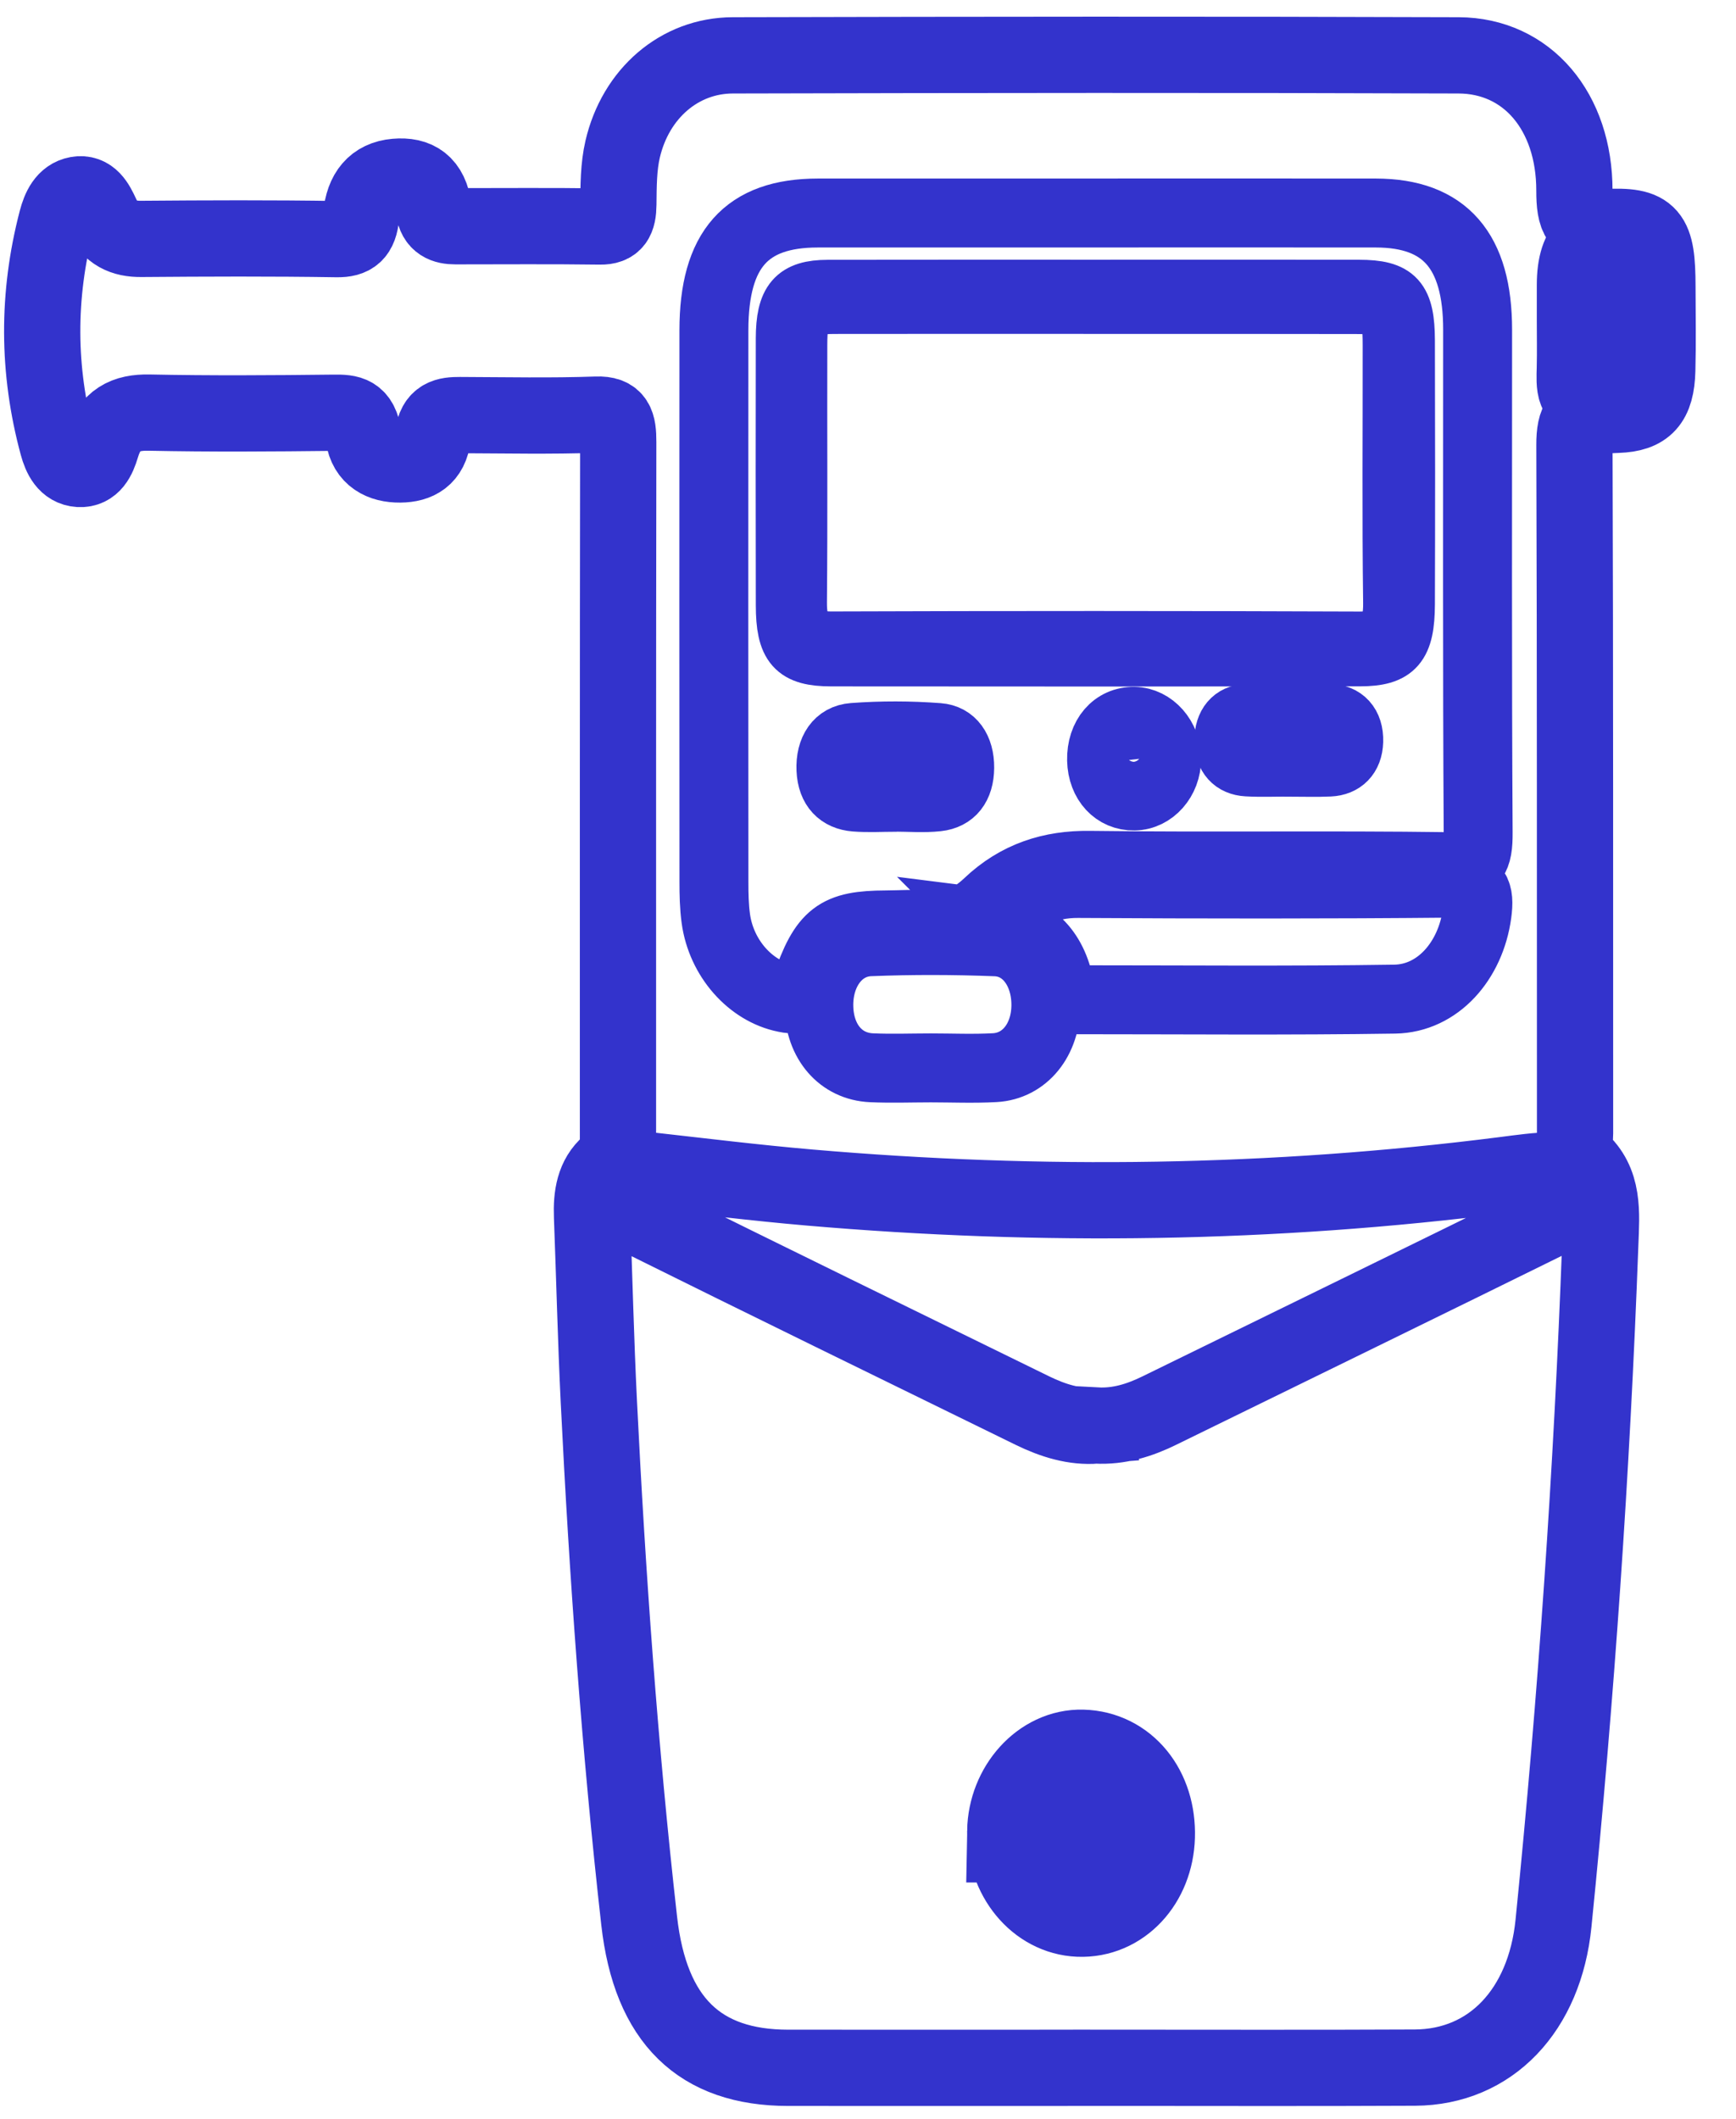
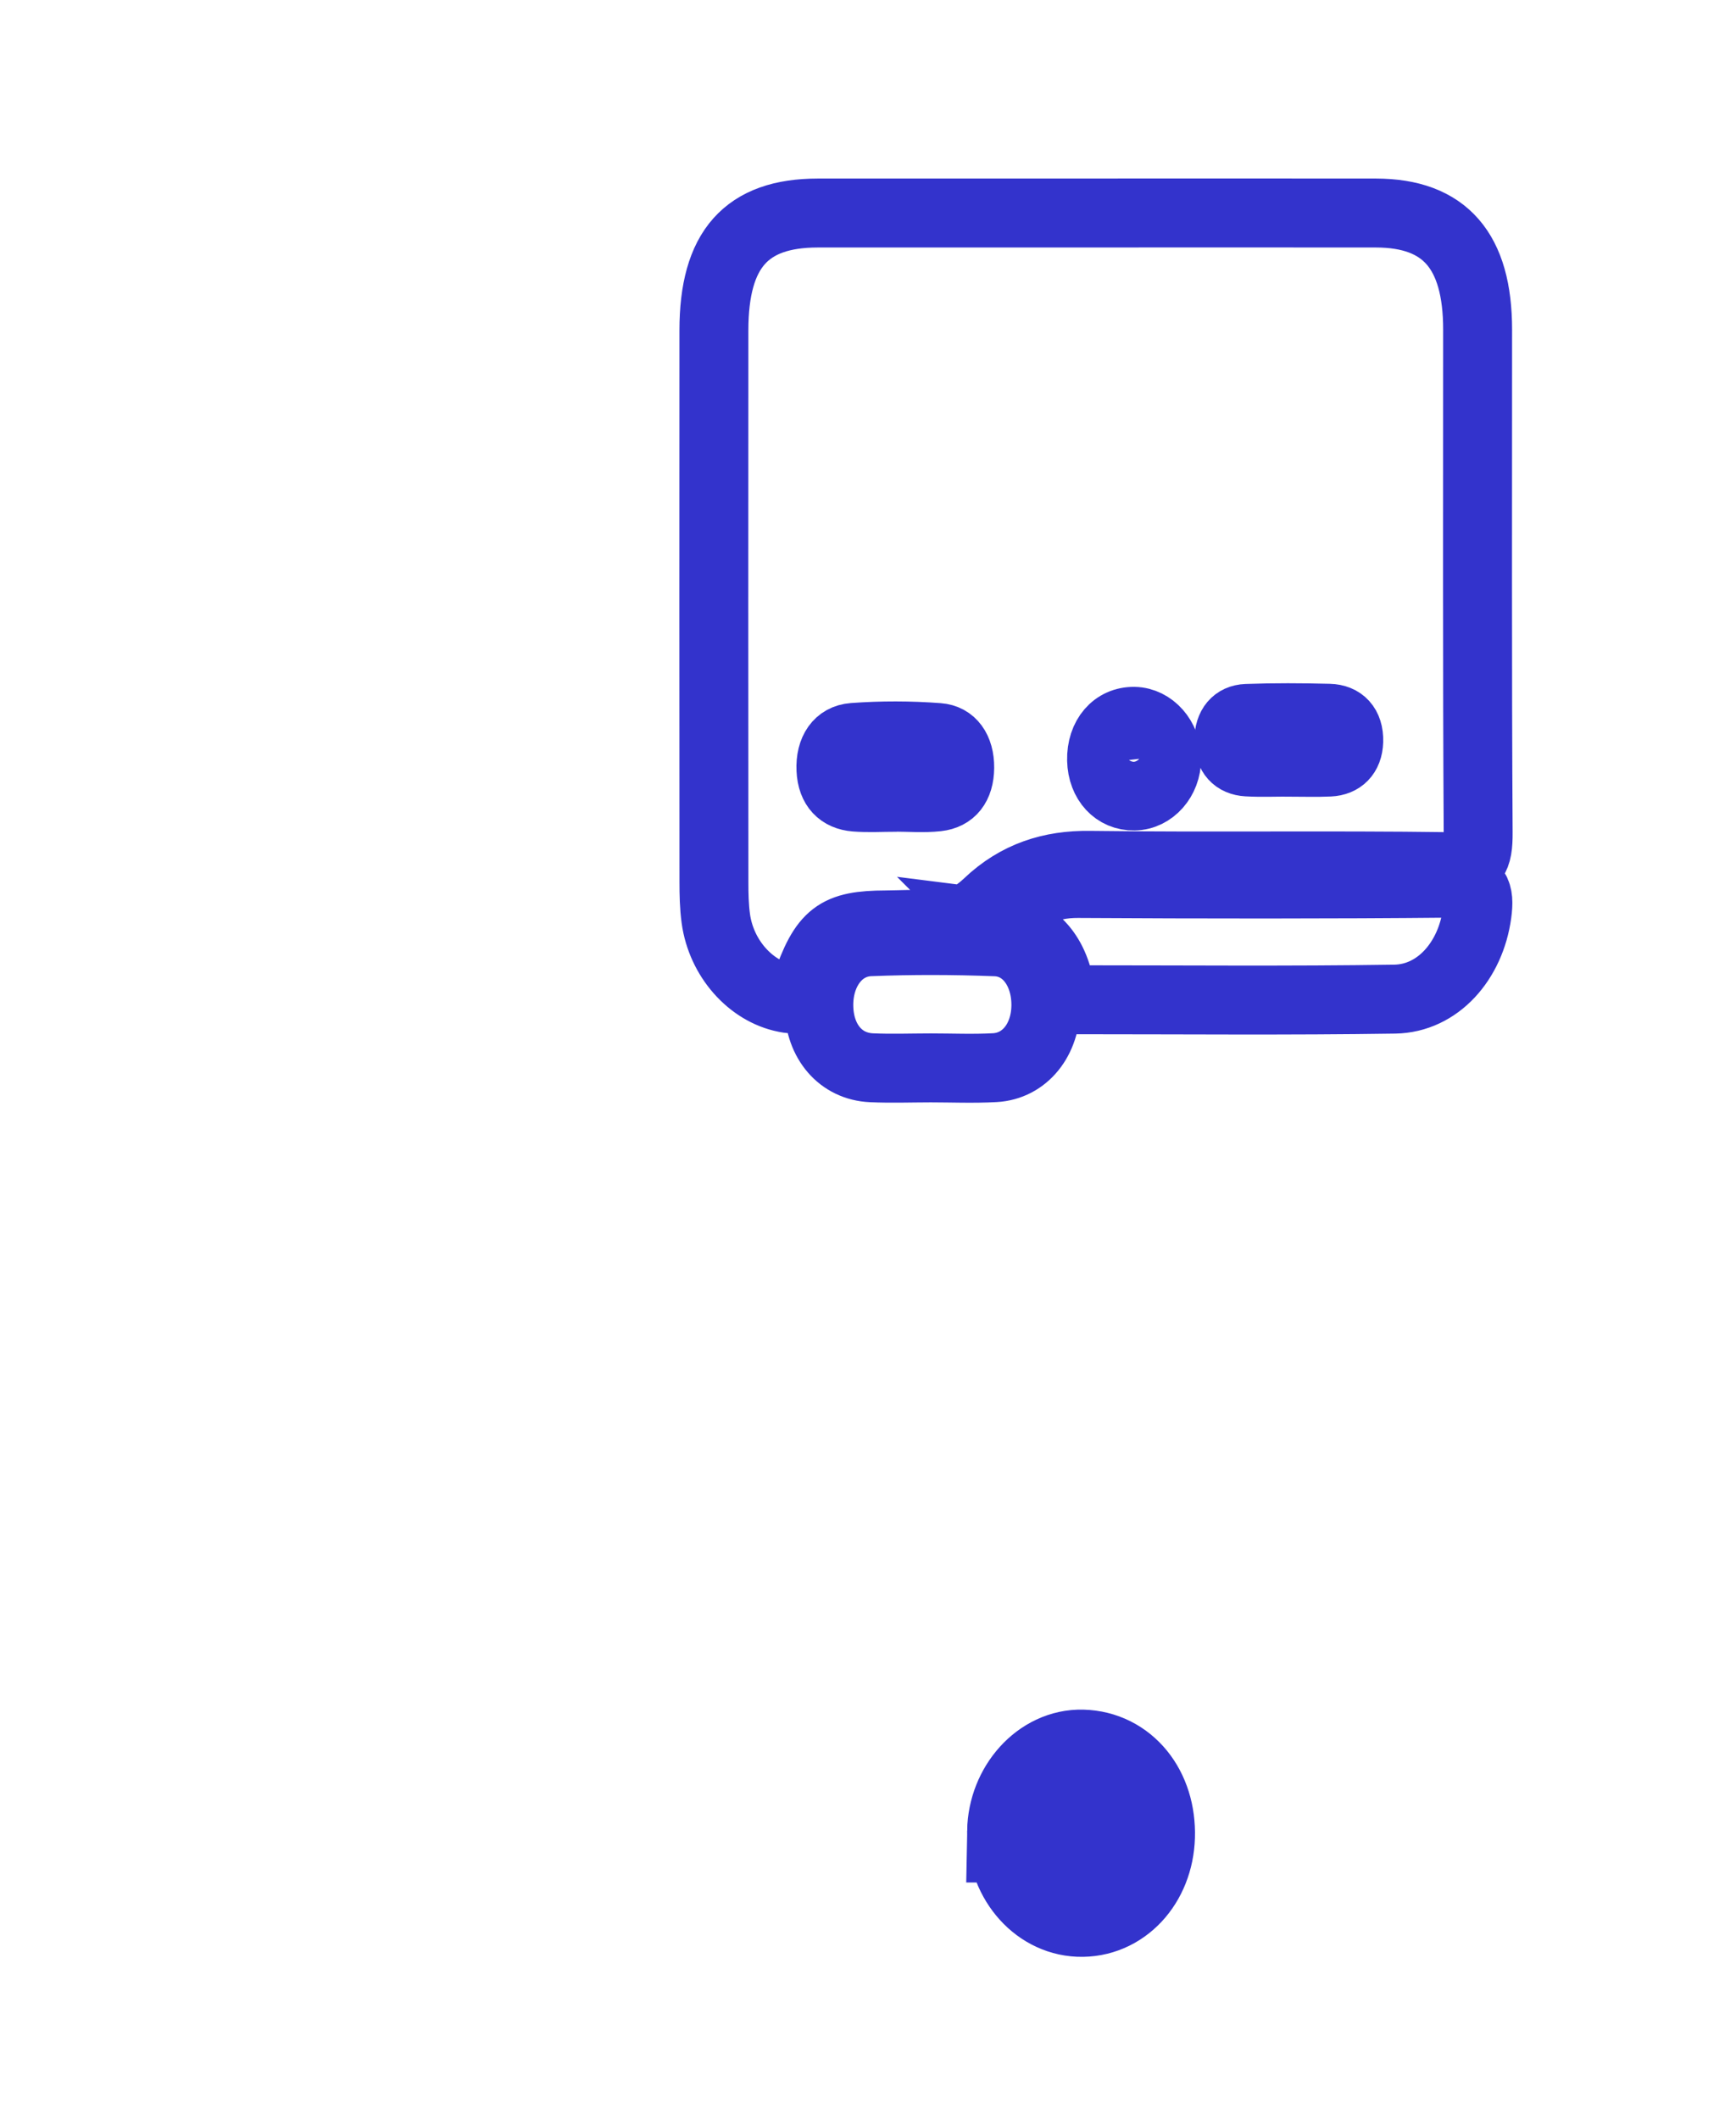
<svg xmlns="http://www.w3.org/2000/svg" id="Camada_1" data-name="Camada 1" viewBox="0 0 6712 8192">
  <defs>
    <style>      .cls-1 {        display: none;        stroke-width: 22.7px;      }      .cls-1, .cls-2, .cls-3, .cls-4, .cls-5 {        fill: none;        stroke: #33c;        stroke-miterlimit: 10;      }      .cls-2 {        stroke-width: 266.5px;      }      .cls-3 {        stroke-width: 294.8px;      }      .cls-4 {        stroke-width: 394px;      }      .cls-5 {        stroke-width: 223.9px;      }    </style>
  </defs>
-   <path class="cls-3" d="M4227.5,7993.5c-393.5,0-787.1.4-1180.6,0-340.6-.3-532.2-181.9-575.7-569-75-666.4-122.8-1336-155.9-2006.8-11.7-238.2-17.2-476.8-26.3-715.2-3-79.1,7.9-152.1,66.7-202.3,37-31.6,33.6-74.7,33.6-118.1,0-891.1-.4-1782.1,1-2673.2.1-71.3-9.1-108.8-83.8-106.1-175.9,6.2-352.1,2.4-528.1,1.8-51.8-.2-95.5,5.4-104.9,81.9-9.9,81.3-59.6,108.3-126.6,109-70.2.7-129.7-28.9-141.1-108.6-12.6-88.4-53.9-92.1-114.7-91.4-238.2,2.7-476.4,4.4-714.5-.5-90.6-1.9-153.5,26.9-184.4,130.5-13.6,45.5-34.3,90.6-86,87.4-49.7-3.1-71.2-47.4-83.6-93.1-78.2-288.5-79.1-578.3-3.5-867.7,12.2-46.6,32.6-91.2,79.7-99.8,50.5-9.1,73.6,34.6,93.2,77.3,33.3,72.4,86,94.5,154.2,93.9,252-2,504-3.1,756,.9,61,1,87.7-21.1,94.2-90,8.4-90,51.2-143.8,133.6-151,81-7.1,133.8,26.1,146.9,124.6,7.4,55.2,42.6,66.6,84,66.6,186.4,0,372.8-1.6,559.2,1,56,.8,70.1-27.3,70.7-85.9.7-71.2.7-144.9,16.5-212.8,50.2-215.7,219.9-362.3,425.7-362.9,935.5-2.3,1871-3.3,2806.5,0,264.9.9,448,217,447.7,523,0,104,16.7,146.5,117.1,141.2,179.3-9.5,203.6,25.4,203.9,230.9.2,107.4,2.2,214.9-.6,322.2-3.3,124-45.1,168.5-153.8,172.2-20.7.7-41.8,3.1-62.1-.4-80.6-13.8-104.8,21.6-104.4,117.3,3.2,887.1,1.8,1774.2,2.4,2661.2,0,34.4-13.4,77.3,14.7,101.6,99,85.9,87.3,204.9,82.8,325.5-32.5,878.2-92.9,1753.7-180.9,2626.8-33.8,334.9-241.9,555.8-536,557.2-414.2,2.1-828.5.5-1242.7.6ZM4238.8,5510.5c87.9,4.7,166.9-20.1,244-57.9,519.6-254.5,1039.6-507.8,1558.7-763.8,30.1-14.8,88.9-11.2,77.4-73-10.9-58.7-56.7-92.5-109-92.1-65.2.5-130.5,10.2-195.6,18.5-893.9,113.7-1789.2,125.7-2685.6,48.3-209.6-18.1-418.7-43.9-628-67.3-66.2-7.4-125,18.6-141,89.9-16.2,72.3,57.2,66.1,91.9,83.3,512.3,254.3,1026,504.8,1539.5,756.2,80.2,39.2,162.8,64.9,247.7,58ZM6089.2,1232.9c0,63.6,1.2,127.2-.3,190.7-1.6,66.3-7.8,131.9,80.4,119.3,76.2-10.9,179.9,35.5,183.9-118.3,3.2-123.1.4-246.3.9-369.5.2-52.7-15.1-92.4-61-111.8-133-56.2-203.9-1.4-203.9,158.4,0,43.7,0,87.4,0,131.1Z" />
  <path class="cls-2" d="M4240.7,823.5c-359.7,0-719.4-.2-1079.1,0-276.2.2-401.1,140.4-401.4,452.8-.5,711-.3,1422,.1,2133,0,47.3.9,95.1,7.3,141.6,21,153.4,134.3,280.2,268,306.8,37.1,7.4,62.4,9.5,80.3-42.8,69.6-203.3,118.7-238.7,309-239.5,55.3-.2,111.1-4.9,165.9,1,87.9,9.5,160.4-19.8,228.2-84.1,113.3-107.6,244.3-149.2,393.8-147.2,463.4,5.9,926.9-1.4,1390.3,5.1,95.5,1.4,112.6-32,112-132.4-3.9-647.8-1.9-1295.6-2.1-1943.4,0-305.1-126.7-450.5-393.2-450.9-359.7-.5-719.4-.1-1079.1-.1ZM3837.2,3570.1c148.2,18.6,232.8,100.4,260.6,247.4,9.7,51.2,39.2,47.2,69.9,47.2,408.3,0,816.7,3.8,1224.9-2.4,166.1-2.6,293-147,318.2-330.8,11.4-82.9-4.6-118.4-89.2-117.6-484.4,4.7-968.9,4.1-1453.3,1.3-121.3-.7-222.2,44.9-331.1,154.9ZM3597.5,4128.1c82.9,0,166,3.7,248.7-.9,116.2-6.4,196.8-108,197.5-241.1.6-134.1-77.6-240.9-193.3-245.4-162.2-6.3-324.8-6.7-486.9-.3-120.1,4.7-201.4,116.5-197.6,253.5,3.7,133.5,84.6,228.4,203.7,233.7,75.9,3.4,152,.6,228,.5Z" />
  <path class="cls-4" d="M3936.2,7080c2.6-151.6,116.8-277.8,248.2-274.2,142.8,3.9,243.8,128.1,238.7,293.5-4.8,156.8-114,273.5-250.7,268-133.6-5.4-238.7-133.3-236.1-287.3ZM4183.6,7299.1c99.4-1.4,185.7-99.8,185.8-211.8,0-116.9-91.2-215.4-195.6-211.3-102.7,4.1-180.9,99.1-178.3,216.7,2.6,116.7,85.7,207.8,188.1,206.4Z" />
-   <path class="cls-5" d="M4237.7,1116c339,0,678-.4,1017,.1,144.5.2,180.7,39.5,181.2,200,1,339.7,1.1,679.5,0,1019.2-.5,161-38.8,205.7-177.5,205.9-681.4.9-1362.9.9-2044.3.2-142.1-.1-179.6-43.1-179.9-201.7-.6-343.7-.8-687.4-.1-1031.1.3-146.1,40-192,166-192.3,345.9-.7,691.8-.2,1037.7-.3ZM4235.4,1178.8c-335.4,0-670.8-.4-1006.2.2-122.7.2-142.2,20.5-142.5,153.8-.9,331.7,1.6,663.5-1.4,995.1-1,105.9,33.7,148.2,128,147.8,681.2-2.4,1362.4-2.4,2043.6.3,95,.4,126.8-40.3,125.4-147.5-4.3-331.6-1.3-663.4-1.7-995.1-.2-138.4-13.5-153.8-138.9-154.1-335.4-.8-670.8-.3-1006.2-.4Z" />
  <path class="cls-5" d="M3460.5,3103.3c-51.7,0-103.7,3.3-155.1-.8-67.1-5.4-110.4-47.4-113.9-126.5-3.8-83.2,35.3-141.3,106.5-146.6,109.9-8.1,220.9-7.9,330.8.4,66,4.9,103.7,58.8,103.1,137.8-.6,79.1-38.2,126.7-105.9,134.1-54.7,6-110.2,1.2-165.4,1.2v.4ZM3452.4,3035.9c55.2,0,110.4,2.1,165.5-.8,35.5-1.9,57.9-27.8,57.4-69.1-.6-40.8-22.7-66.8-58.8-67.3-103.4-1.5-206.9-1.4-310.2.4-36.4.6-57.6,26.8-56.8,68.3.7,40.9,21.8,66.5,58.2,68,48.2,2.1,96.5.5,144.8.4Z" />
  <path class="cls-5" d="M4986.2,2967.4c-55-.1-110.1,2.3-165-.8-55.8-3.2-91-38.6-91.3-104.1-.3-65,34-104.5,89.5-106.6,106.5-3.9,213.2-3.3,319.7-.6,60.1,1.5,99,40.5,96.9,110.8-1.9,63.7-39.5,98.4-95,101-51.5,2.4-103.1.5-154.7.4ZM4978.8,2895.7c0,.5,0,.9,0,1.4,51.4,0,102.9.6,154.3-.4,17.3-.3,35.8-5.2,38.4-29.4,3.5-32.1-17.6-39.2-38.9-39.4-102.8-.7-205.7-.4-308.5.2-18.9.1-35.6,12.2-35.4,33.7.2,21.3,17.1,33.2,35.8,33.5,51.4.8,102.8.3,154.2.3Z" />
  <path class="cls-5" d="M4532.1,2933c-.1,90.1-65.5,164-146.3,165.4-84.1,1.5-145.7-65-148-159.5-2.4-100.8,60-173.2,147.9-171.7,80,1.4,146.6,76.7,146.4,165.7ZM4470.1,2925.9c-5.9-51.6-33.2-91.3-83.5-92.9-55.5-1.8-92,40.4-91.1,101.4.9,60.6,37.7,102.9,93.5,99,49.9-3.5,77.2-43.1,81.1-107.5Z" />
  <path class="cls-1" d="M3692.9,1341.7c-81.6-5.8-173.8,40.4-260.5-55.2,90.2,0,158.1,1.7,226-.6,39.3-1.3,54.3,10.5,39.7,49.4,0,0-5.1,6.4-5.1,6.4Z" />
-   <path class="cls-1" d="M4970.4,1343.3c-80-4.8-167.9,32.1-234.7-56.6,70.3,0,140.8,1.7,211-.7,38.7-1.3,43.6,14.9,33.1,45.7-2.8,4.2-5.9,8-9.5,11.6Z" />
  <path class="cls-1" d="M4181.9,1848.1c72.1-35.2,149.4-6,223.4-18.2l-3.5-3.3c-3,20.7,24,56.9,5.4,57.6-80,3-162.9,30.9-240.1-13.6-.8-.5,4.8-12.3,7.5-18.8,0,0,7.3-3.8,7.3-3.8Z" />
  <path class="cls-1" d="M4685.2,1881.8c77-67.4,181.9-68.1,264,0h-264Z" />
-   <path class="cls-1" d="M3652.2,1891.1c-66.7,0-133.4.5-200-.4-16-.2-40.7,5-38.5-21.9.9-11,17.2-28.7,27.8-29.7,72.5-6.6,147.7-27.2,214.2,17.7-1.1,11.4-2.3,22.8-3.4,34.2Z" />
  <path class="cls-1" d="M4208.5,1322c22.3-71.6,79.8-26.3,120.1-33.7,42.6-7.8,87.8-1.8,133.5-1.8-48.4,73-145.6,84.2-257,31.9l3.4,3.6Z" />
  <path class="cls-1" d="M4673.3,1555.4c7.6-74.5,15.1-149.1,22.7-223.6,67,77.9,39.4,151.3,11.5,224.6-11.4-.3-22.8-.7-34.1-1Z" />
  <path class="cls-1" d="M4181.9,1848.1s-7.3,3.8-7.3,3.8c-81.6-74.7-16.6-152.6-6.2-229.6,37.9,73.6,18.1,150.1,13.5,225.8Z" />
-   <path class="cls-1" d="M3410.4,1620.8c34,80.1,28.8,155.7-33.4,256-6.7-108.1,0-183.6,33.4-256Z" />
  <path class="cls-1" d="M4459.8,1558.1c-31.4-79.2-27.7-153.7,28.3-252.8,16.6,106.9.5,180.9-28.3,252.8Z" />
-   <path class="cls-1" d="M4690.9,1620.5c38.6,82.1,27.2,156.3-23,225.7-18.4-78.2-4.2-153.4,23-225.7Z" />
+   <path class="cls-1" d="M4690.9,1620.5c38.6,82.1,27.2,156.3-23,225.7-18.4-78.2-4.2-153.4,23-225.7" />
  <path class="cls-1" d="M4405.3,1829.9c19.7-69.2-1.2-148.8,58.7-233.2,21.2,92.6,2,161.1-8.2,228-8.3,54.7-35.6-7.3-53.9,2.1-.1-.1,3.4,3.2,3.4,3.2Z" />
  <path class="cls-1" d="M4970.4,1343.3c3.6-3.5,6.7-7.4,9.5-11.6,84.6,71.7-1.7,147.7,11.1,221.4-52.2-67-27.6-139.1-20.6-209.9Z" />
  <path class="cls-1" d="M3692.9,1341.7s5.1-6.4,5.1-6.4c42.4,39.6,43.7,128.3-3.1,231.1-31-82.5-19.7-153.5-2-224.6Z" />
  <path class="cls-1" d="M3410.3,1559.1c-19.8-76.1-3.7-150.2,10.3-255.3,58.3,108.2,31.8,181.7-10.3,255.3Z" />
  <path class="cls-1" d="M4972.7,1877.1c-54.7-104.7-45-180.5.2-256,21.8,76.2,13.6,152-.2,256Z" />
  <path class="cls-1" d="M4205.2,1318.5c14.1,83.4,27.2,166.6-33.2,239.4,9.1-78.9-48.4-168.6,36.7-235.7-.1-.1-3.5-3.7-3.5-3.7Z" />
  <path class="cls-1" d="M3685.5,1844.9c-43.4-74.8-41.1-149.6,8.2-251.7,23.4,102.8,7.7,176.7-8.2,251.7Z" />
</svg>